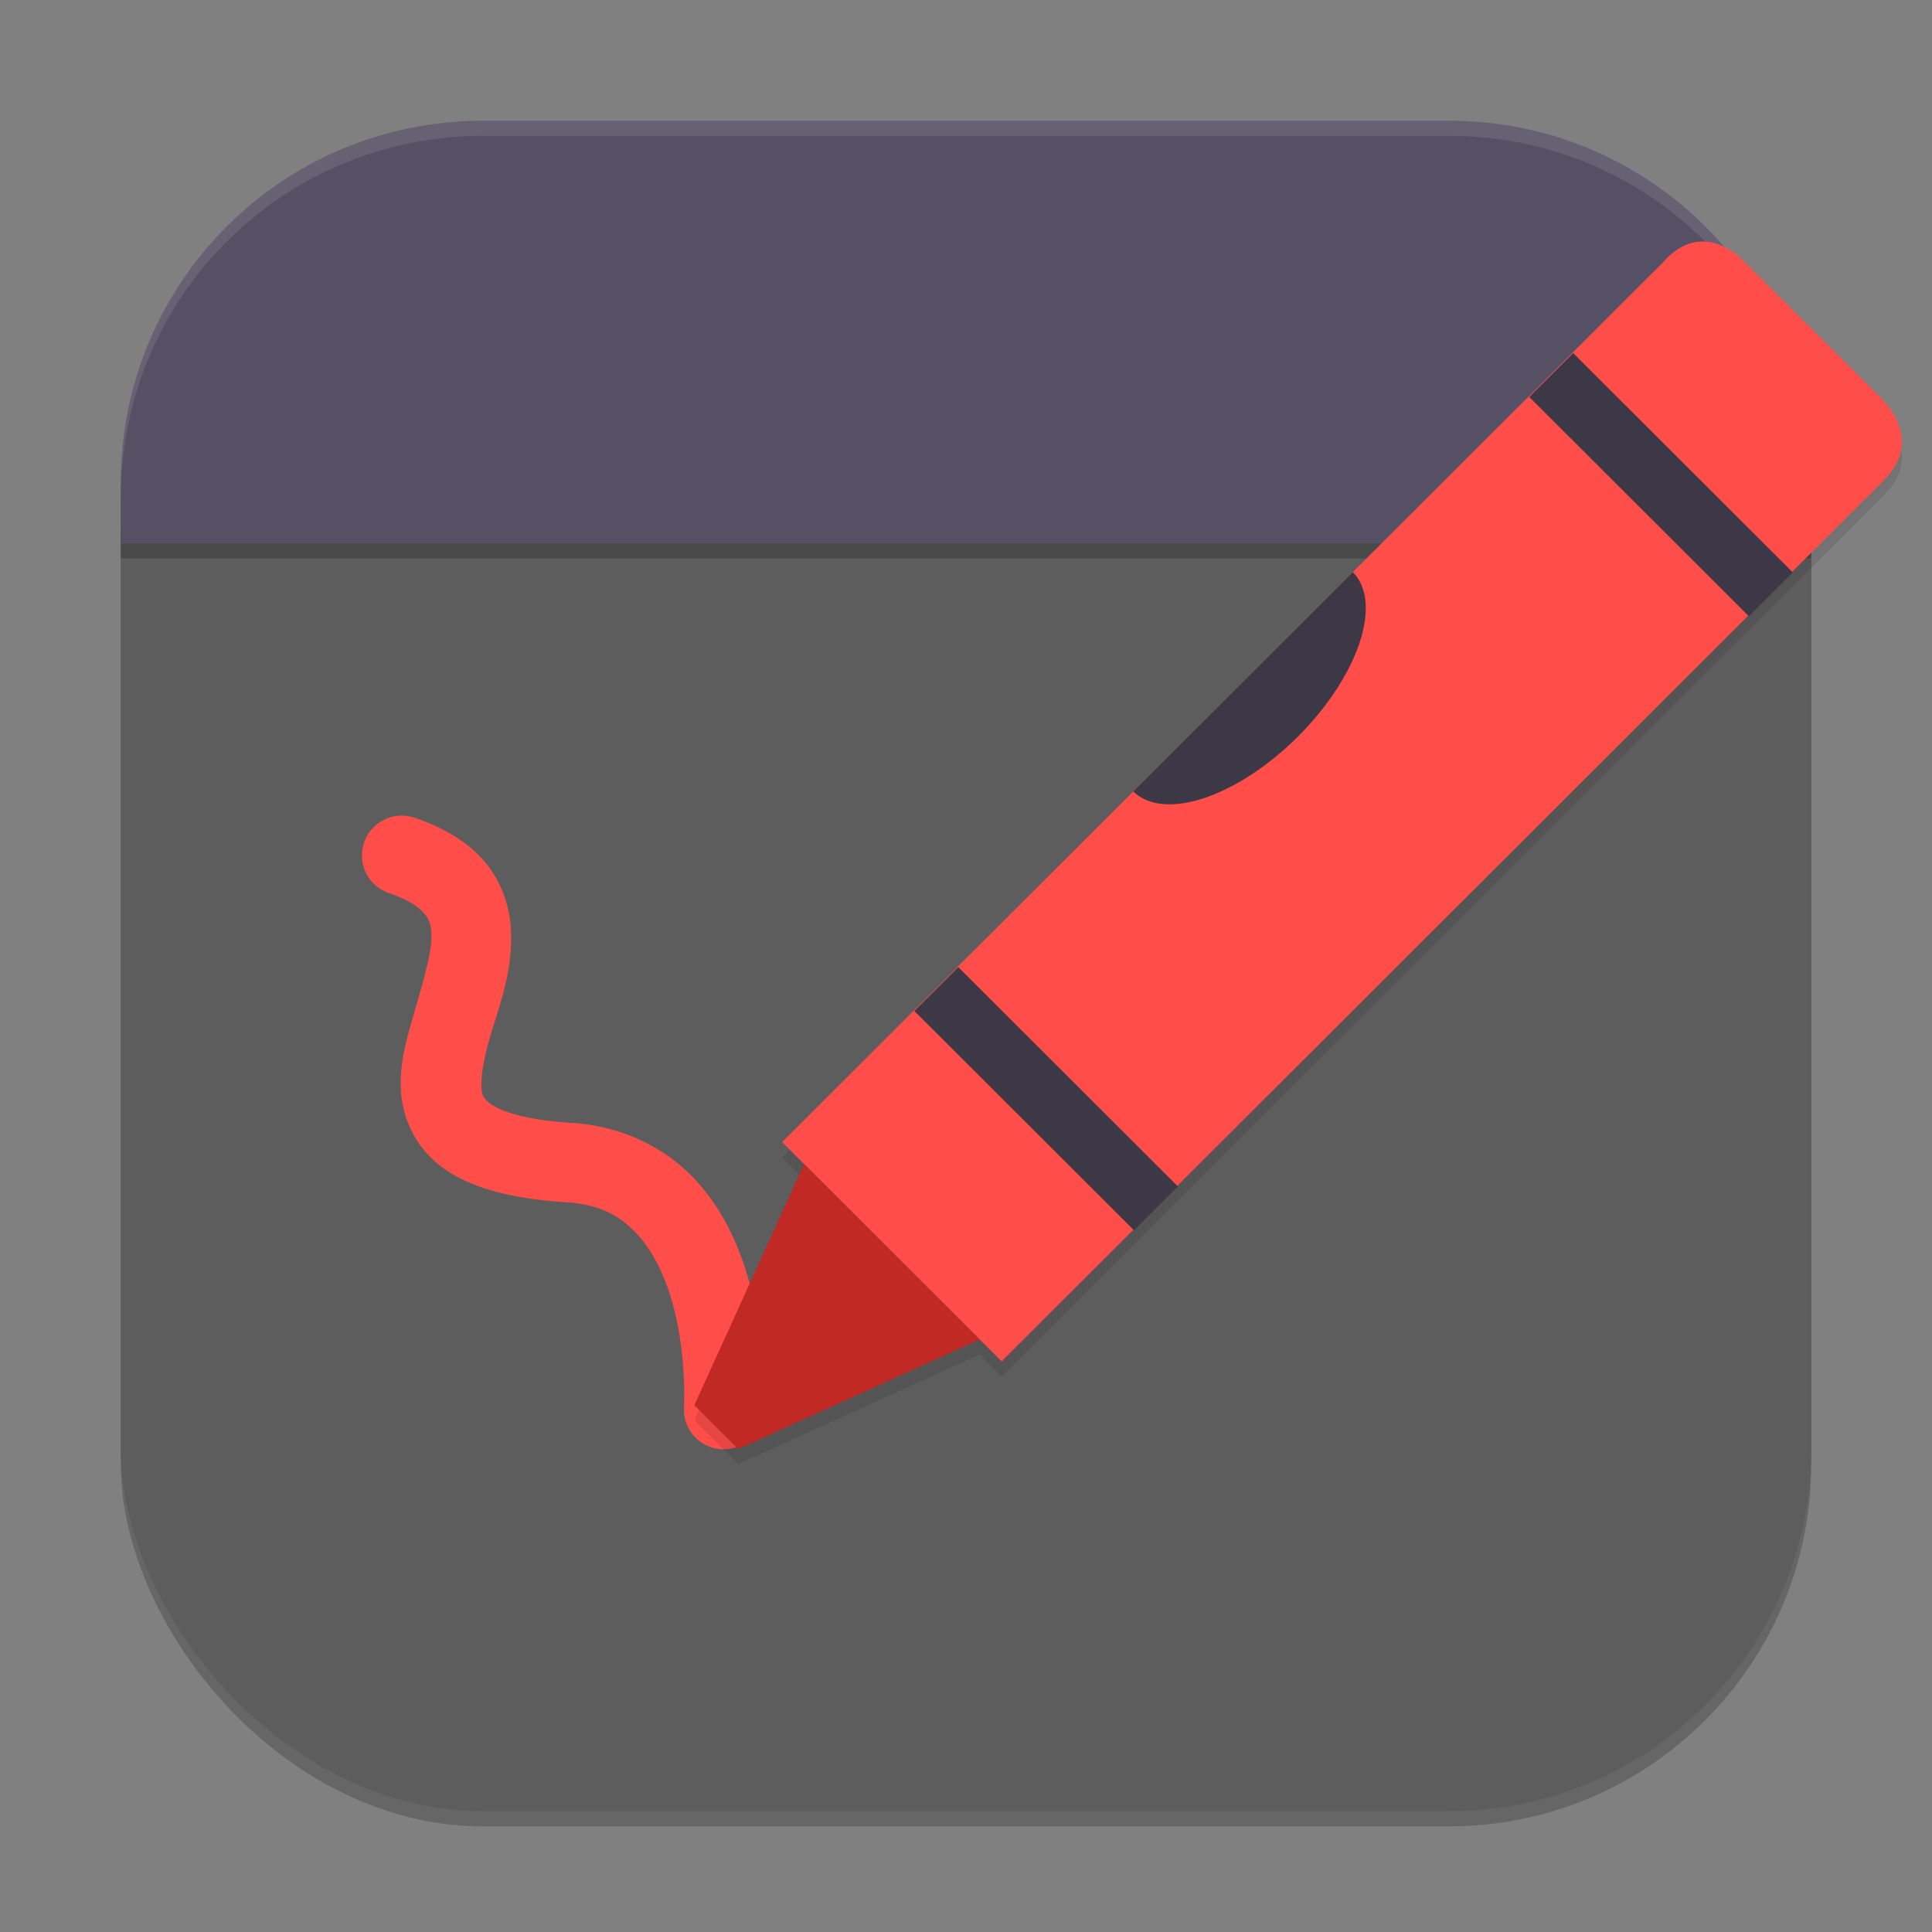
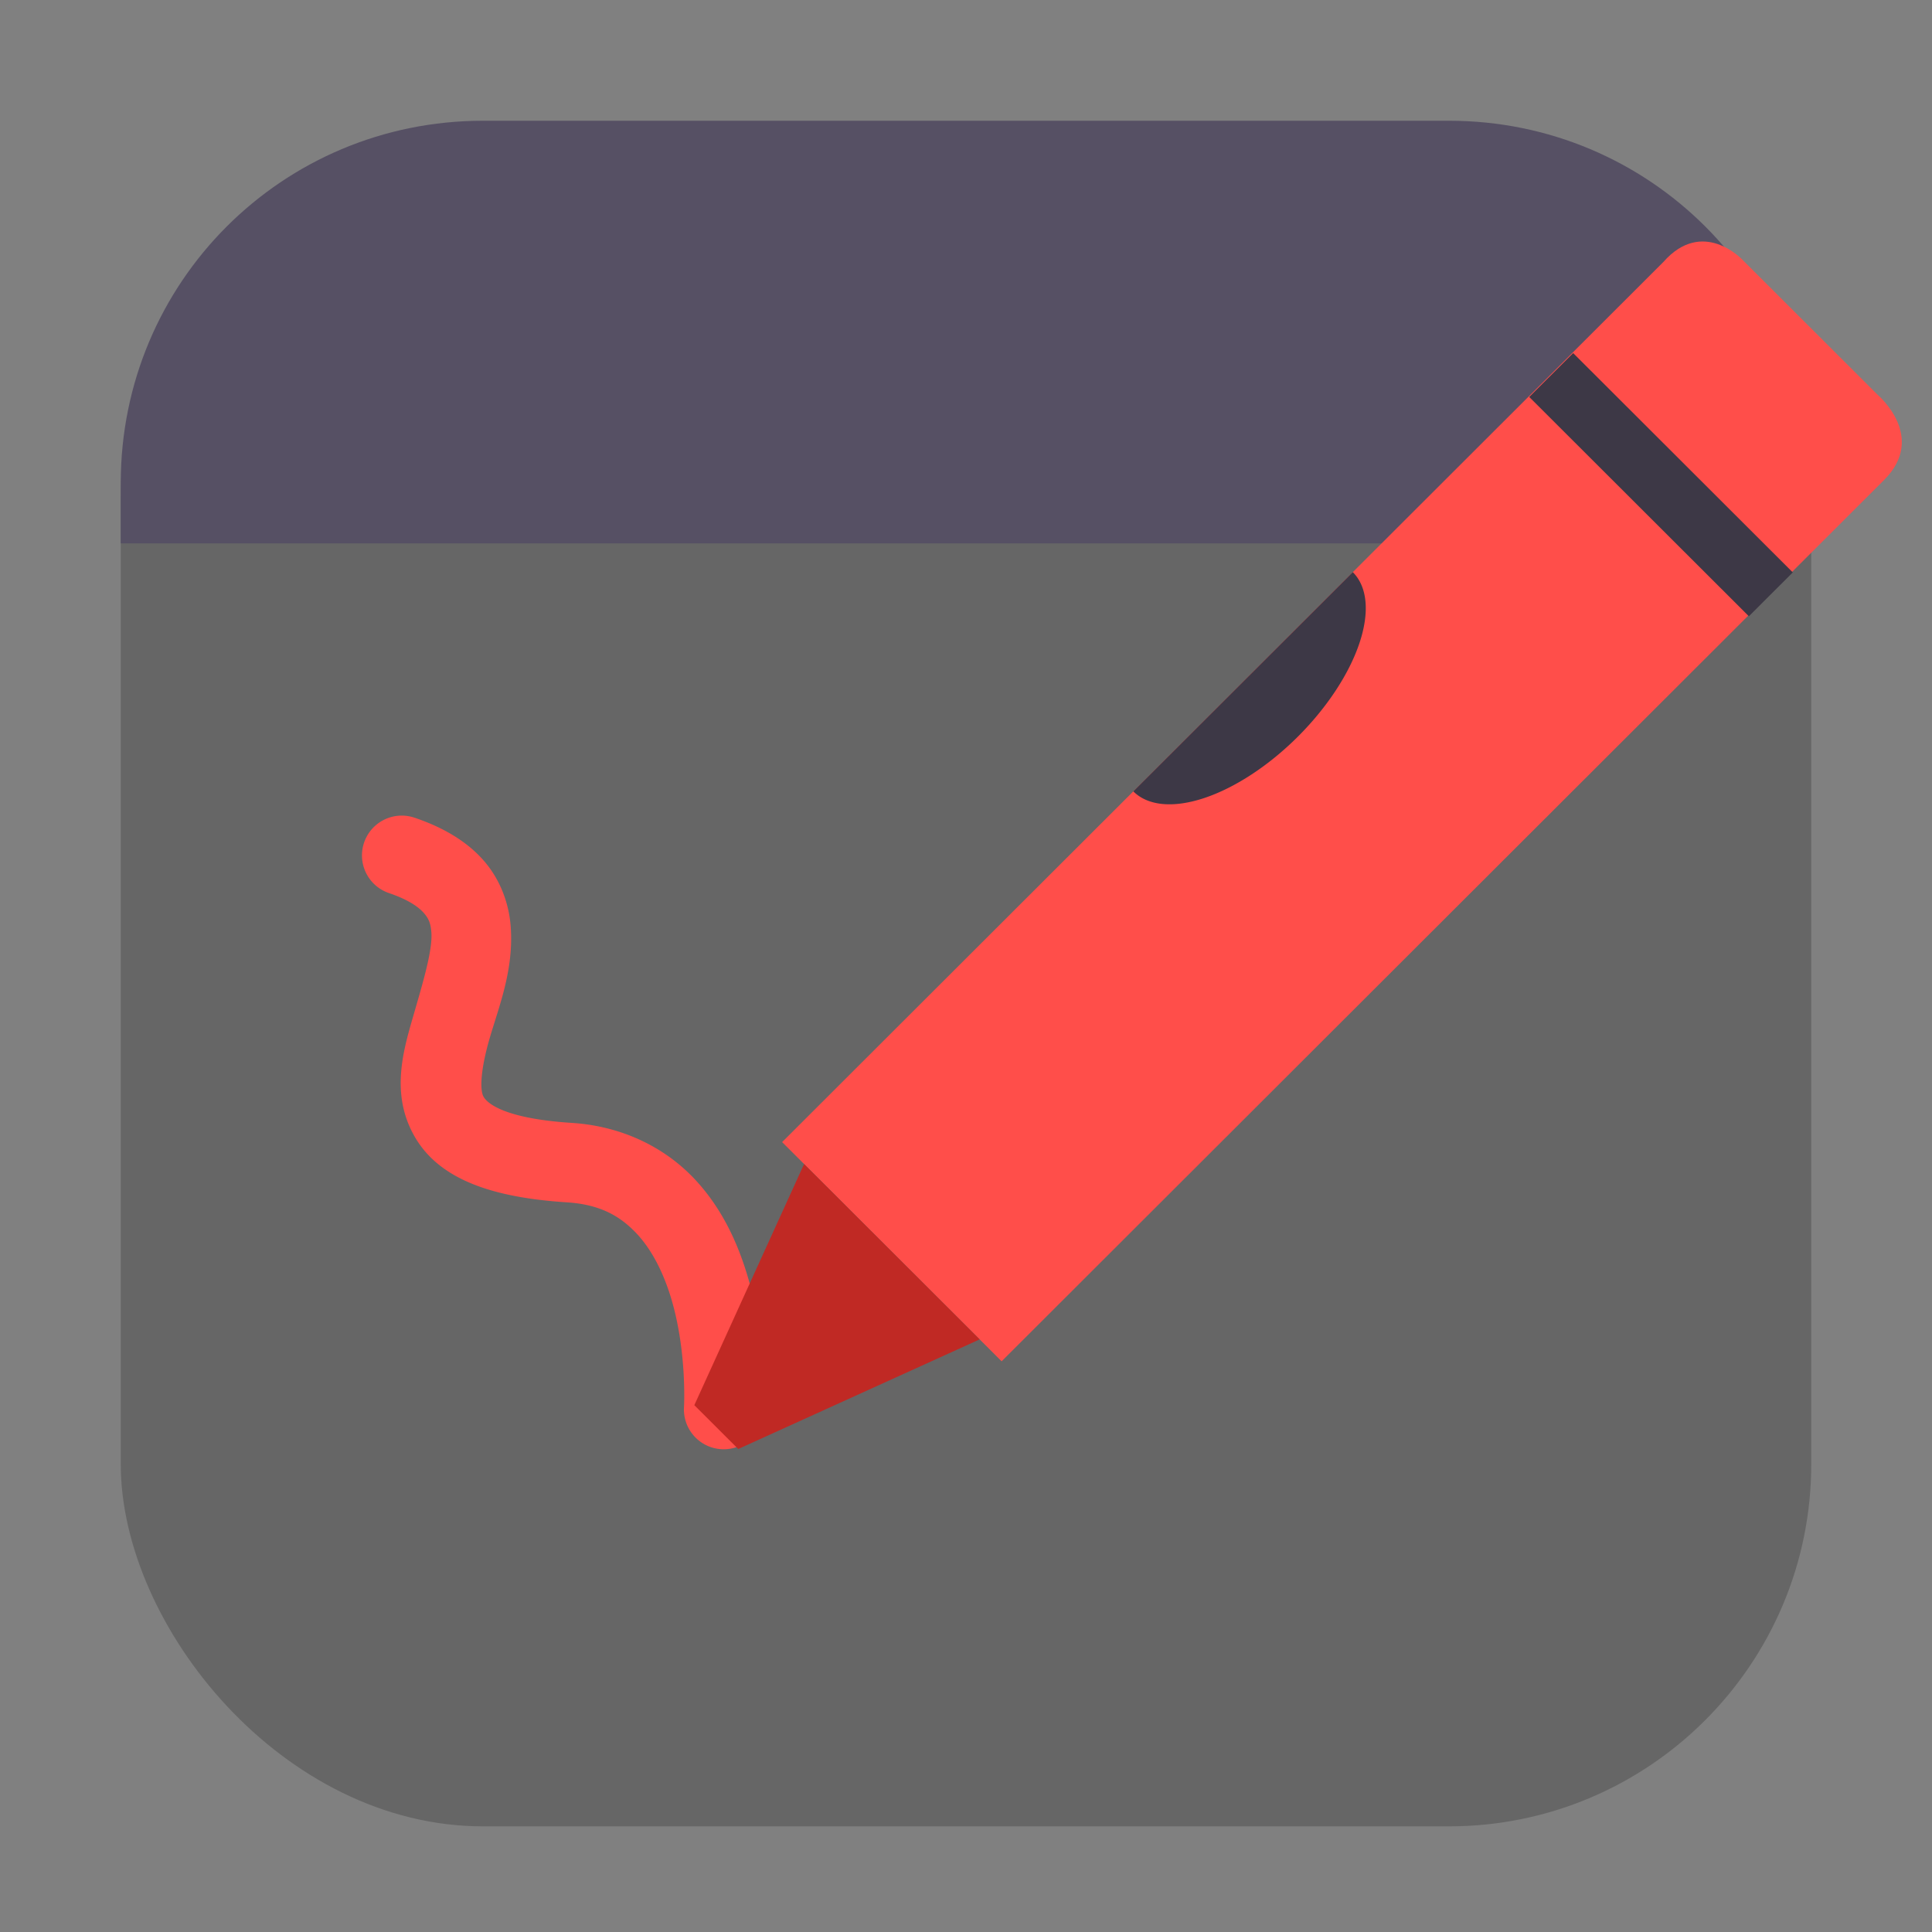
<svg xmlns="http://www.w3.org/2000/svg" xmlns:ns1="http://www.inkscape.org/namespaces/inkscape" xmlns:ns2="http://sodipodi.sourceforge.net/DTD/sodipodi-0.dtd" width="256" height="256" viewBox="0 0 256 256" version="1.1" id="svg5" ns1:version="1.4 (e7c3feb100, 2024-10-09)" ns2:docname="com.github.maoschanz.drawing.svg">
  <rect x="0" y="0" width="256" height="256" fill="#808080" stroke="none" />
  <ns2:namedview id="namedview7" pagecolor="#ffffff" bordercolor="#000000" borderopacity="0.25" ns1:showpageshadow="2" ns1:pageopacity="0.0" ns1:pagecheckerboard="0" ns1:deskcolor="#d1d1d1" ns1:document-units="px" showgrid="false" ns1:zoom="3.0703125" ns1:cx="128" ns1:cy="128" ns1:window-width="1920" ns1:window-height="1011" ns1:window-x="0" ns1:window-y="0" ns1:window-maximized="1" ns1:current-layer="svg5" />
  <defs id="defs2" />
  <rect style="opacity:0.2;fill:#000000;stroke-width:16;stroke-linecap:square" id="rect234" width="224" height="224" x="16" y="18" ry="48" />
-   <rect style="fill:#5d5d5d;fill-opacity:1;stroke-width:16;stroke-linecap:square" id="rect396" width="224" height="216" x="16" y="24" ry="48" />
  <path id="rect1233" style="fill:#565064;fill-opacity:1;stroke-width:16;stroke-linecap:square" d="m 64,16 h 128 c 26.592,0 48,21.408 48,48 v 8 H 16 V 64 C 16,37.408 37.408,16 64,16 Z" ns2:nodetypes="sssccss" />
-   <rect style="opacity:0.2;fill:#000000;fill-opacity:1;stroke-width:28.284;stroke-linecap:round;stroke-linejoin:round" id="rect4964" width="224" height="2" x="16" y="72" />
-   <path id="path1040" style="opacity:0.1;fill:#ffffff;stroke-width:16;stroke-linecap:square" d="M 64,16 C 37.408,16 16,37.408 16,64 v 2 C 16,39.408 37.408,18 64,18 h 128 c 26.592,0 48,21.408 48,48 V 64 C 240,37.408 218.592,16 192,16 Z" />
  <path style="color:#000000;fill:#ff4e4a;stroke-width:4;stroke-linecap:round;-inkscape-stroke:none" d="m 54.931,108.352 a 5.273,5.273 0 0 0 -6.688,3.297 5.273,5.273 0 0 0 3.297,6.688 c 2.668,0.906 3.984,1.902 4.641,2.664 0.656,0.762 0.886,1.381 0.977,2.539 0.182,2.317 -1.073,6.515 -2.406,11.117 -1.334,4.602 -3.003,10.278 0.133,15.844 3.136,5.565 9.886,8.152 20.203,8.812 4.417,0.283 7.049,1.8 9.219,4.086 2.17,2.286 3.739,5.548 4.734,9.008 1.991,6.92 1.594,14.008 1.594,14.008 a 5.273,5.273 0 0 0 4.914,5.609 5.273,5.273 0 0 0 5.609,-4.914 c 0,0 0.627,-8.54 -1.984,-17.617 -1.306,-4.539 -3.437,-9.368 -7.219,-13.352 -3.782,-3.984 -9.344,-6.913 -16.195,-7.352 -8.857,-0.567 -11.18,-2.567 -11.688,-3.469 -0.508,-0.901 -0.398,-3.576 0.805,-7.727 1.203,-4.15 3.242,-9.114 2.789,-14.883 -0.226,-2.884 -1.294,-6.033 -3.5,-8.594 -2.206,-2.56 -5.325,-4.439 -9.234,-5.766 z" id="path5" />
-   <path style="opacity:0.1;fill:#000000;stroke-width:4" d="m 226.009,34.016 c -1.689,-0.119 -3.653,0.486 -5.617,2.719 l -116.758,116.602 2.906,2.906 -14.539,31.945 5.82,5.812 31.992,-14.523 2.906,2.906 L 249.658,65.594 C 255.386,59.873 248.814,54.328 248.814,54.328 L 230.869,36.414 c 0,0 -2.044,-2.201 -4.859,-2.398 z" id="path6" />
  <path style="fill:#ff4e4a;stroke-width:4" d="M 132.72,180.381 103.635,151.334 220.389,34.731 c 5.238,-5.954 10.484,-0.318 10.484,-0.318 l 17.94,17.916 c 0,0 6.574,5.543 0.846,11.264 z" id="path7" />
  <rect style="fill:#3d3846;stroke-width:4" width="41.104" height="8.22" x="-221.405" y="105.904" transform="matrix(-0.708,-0.707,0.708,-0.707,0,0)" id="rect7" />
-   <rect style="fill:#3d3846;stroke-width:4" width="41.104" height="8.22" x="-221.405" y="-9.176" transform="matrix(-0.708,-0.707,0.708,-0.707,0,0)" id="rect8" />
  <path style="fill:#c02924;stroke-width:4" d="M 129.811,177.477 106.544,154.239 92.002,186.191 97.819,192 Z" id="path8" />
  <path style="fill:#3d3846;stroke-width:4" d="m 150.171,104.861 a 10.276,20.553 45.062 0 0 21.813,-7.262 10.276,20.553 45.062 0 0 7.271,-21.785 z" id="path9" />
</svg>